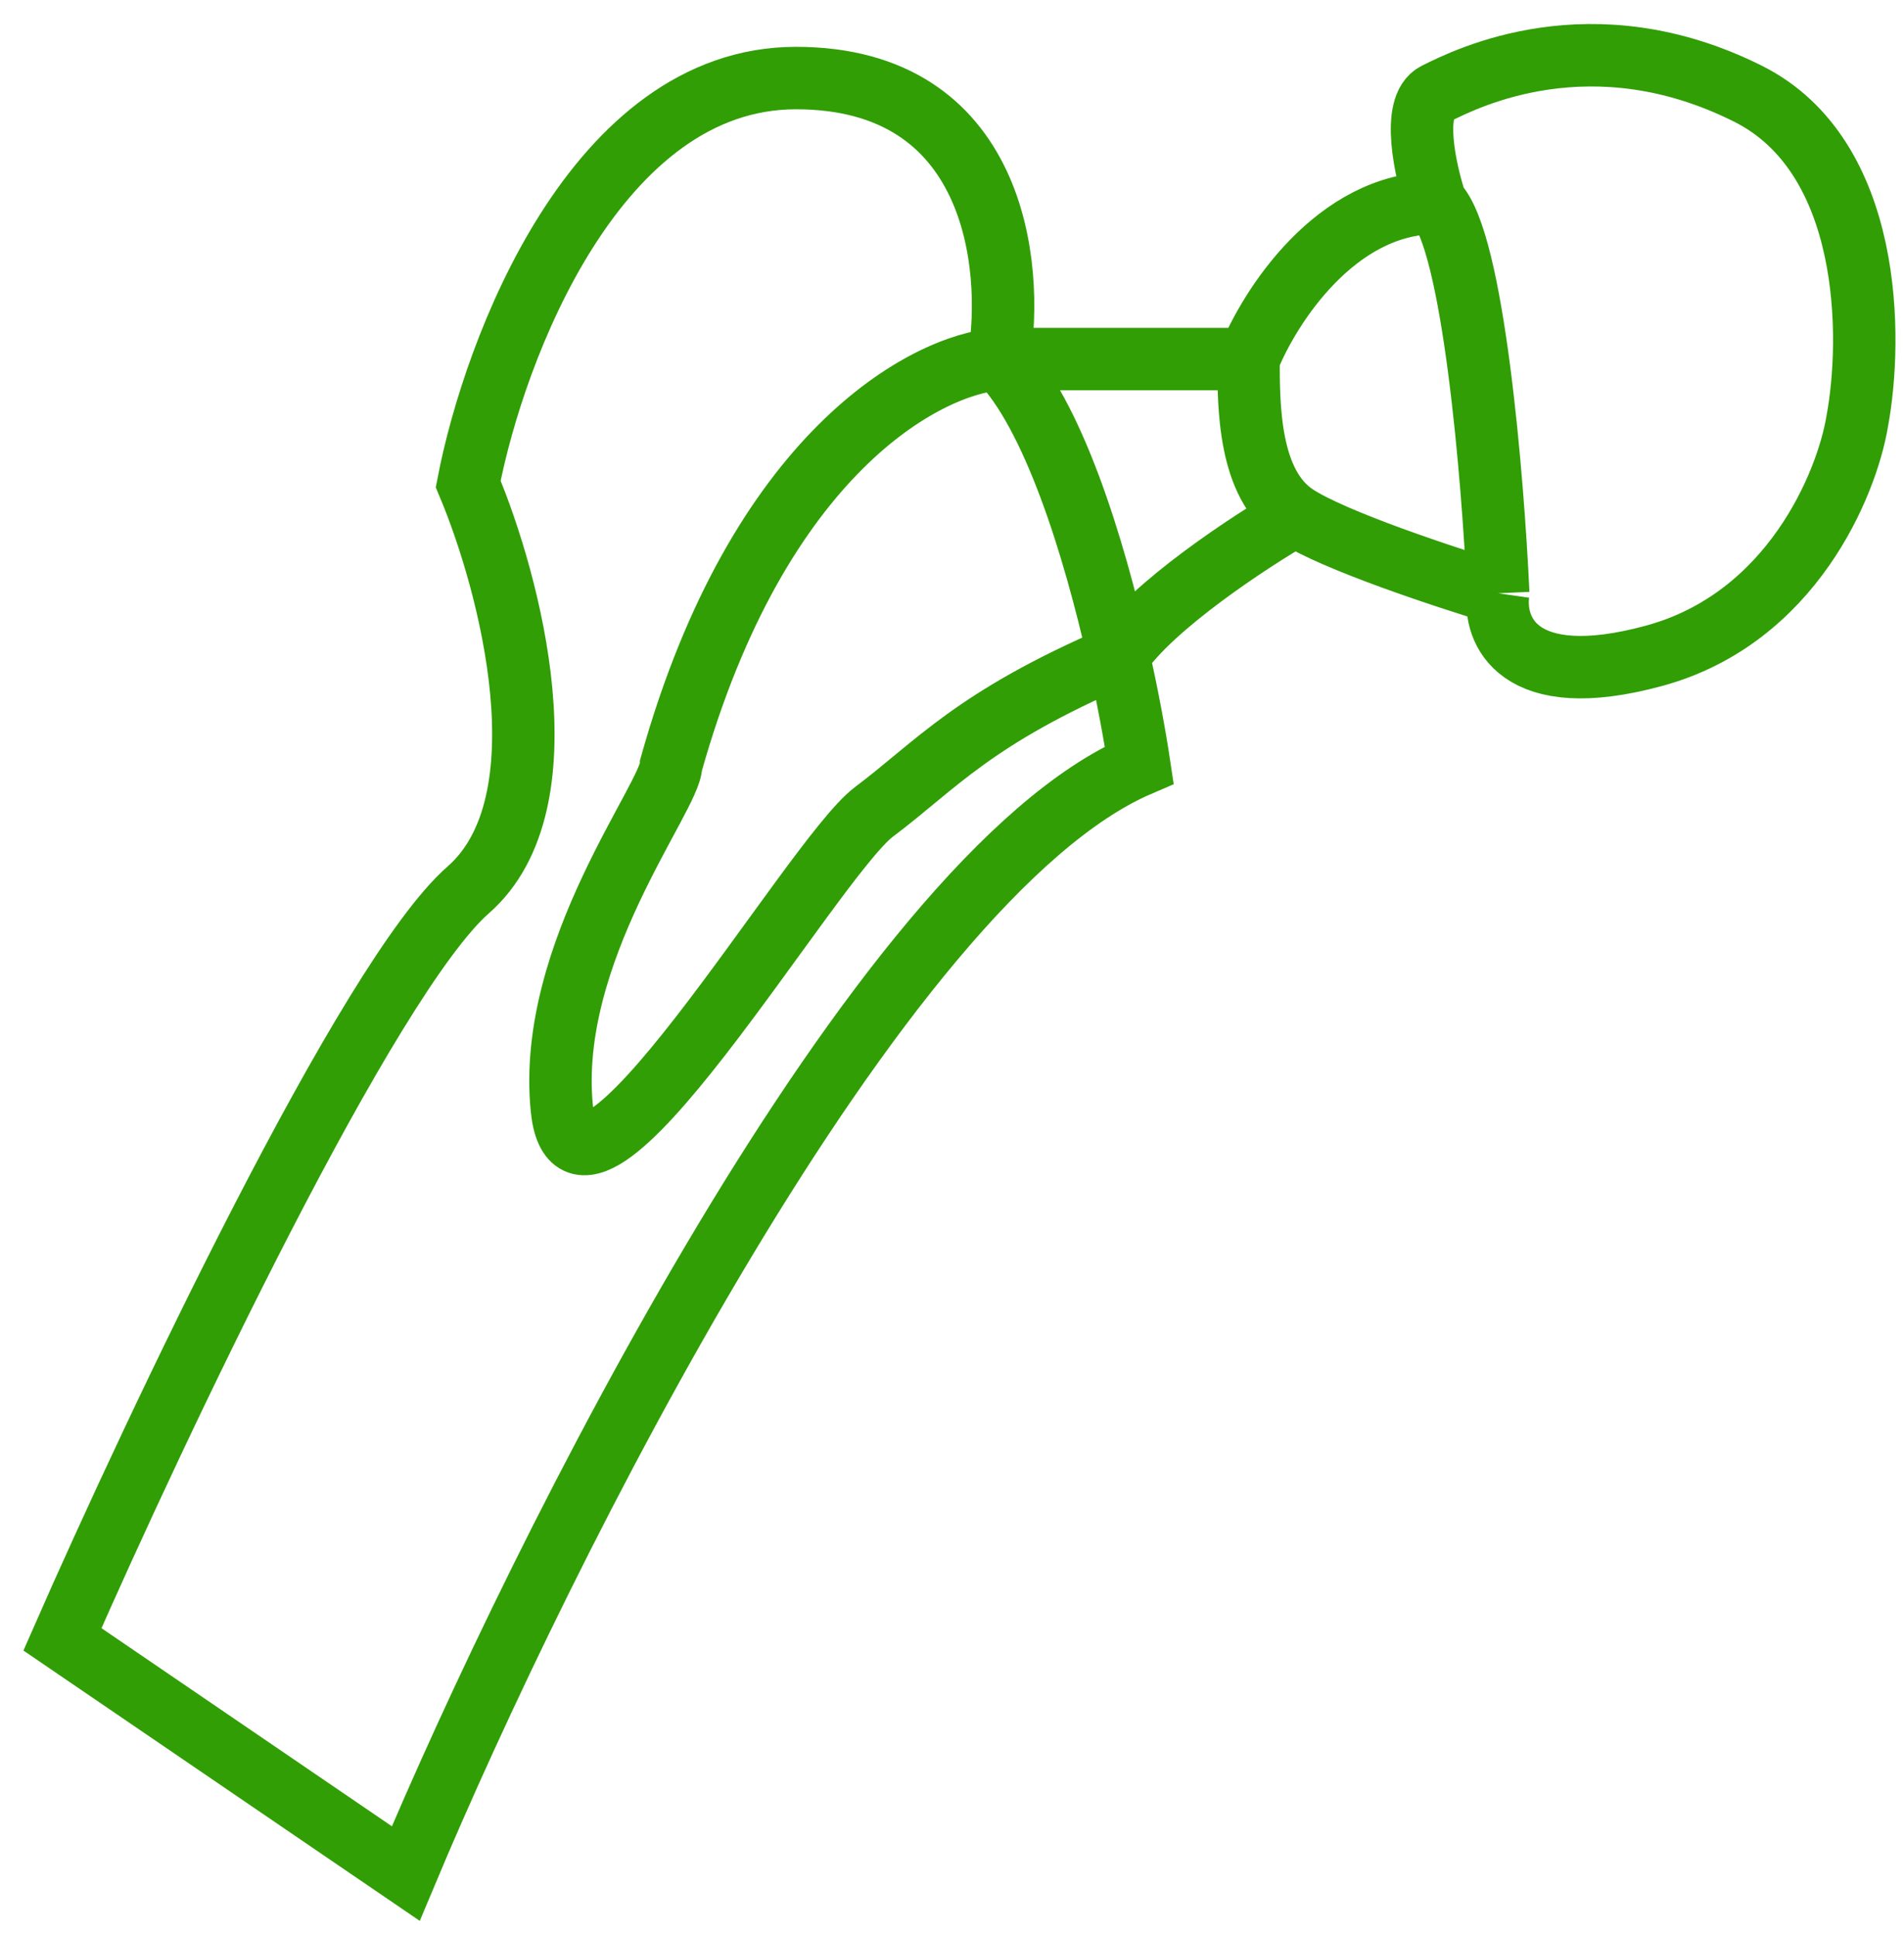
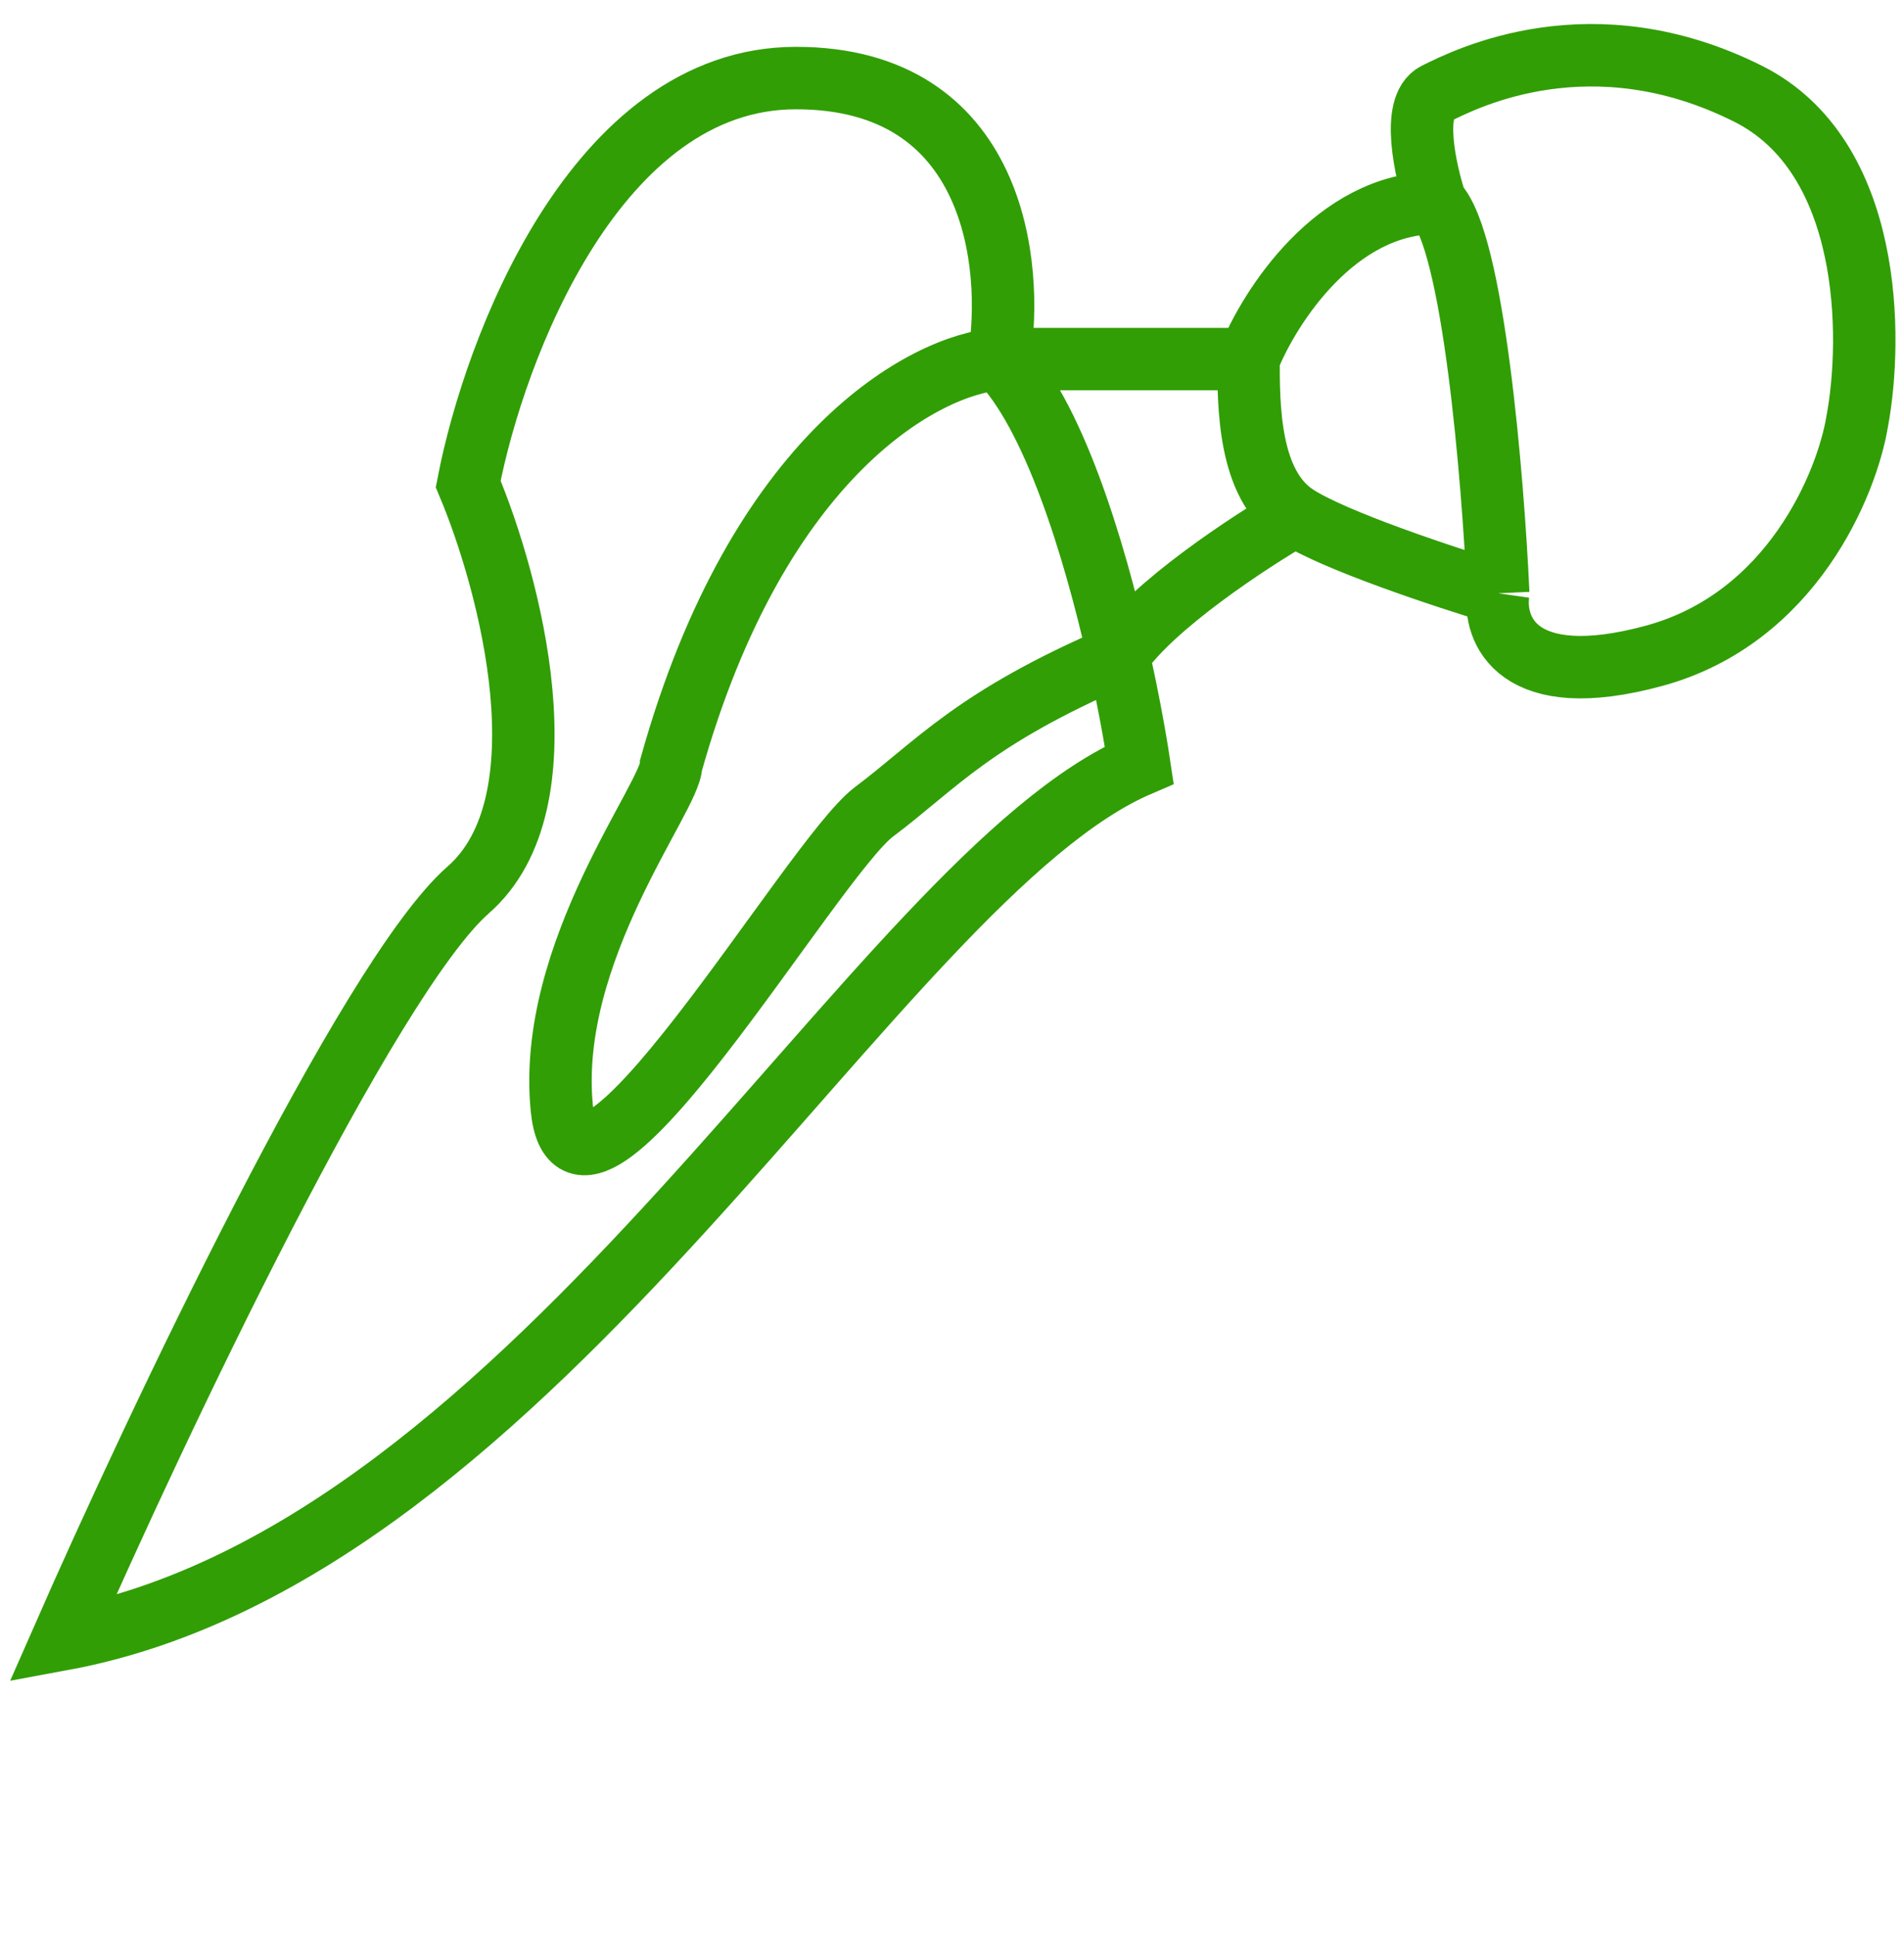
<svg xmlns="http://www.w3.org/2000/svg" width="61" height="62" viewBox="0 0 61 62" fill="none">
-   <path d="M32 11.5C32.5 8.5 31.9 2.5 25.5 2.5C19.1 2.5 15.833 11.167 15 15.5C16.333 18.667 18.2 25.7 15 28.5C11.8 31.3 5 45.667 2 52.5L13 60C17.333 49.667 28.1 28.1 36.5 24.5C36.361 23.574 36.137 22.345 35.835 21M32 11.5C29.667 11.667 24.3 14.5 21.5 24.5C21.5 25.5 17.5 30.5 18 35.5C18.5 40.5 26 27.5 28 26C30 24.5 31.17 23 35.835 21M32 11.5C33.733 13.233 35.049 17.505 35.835 21M32 11.5H40M35.835 21C36.903 19.4 40.057 17.333 41.5 16.5M40 11.5C40.667 9.833 42.8 6.5 46 6.5M40 11.5C40 13 40 15.5 41.5 16.5M46 6.5C45.667 5.5 45.2 3.4 46 3C47 2.5 51 0.5 56 3C60 5 60 10.833 59.5 13.5C59.167 15.5 57.4 19.8 53 21C48.6 22.2 47.833 20.167 48 19M46 6.5C47.2 7.7 47.833 15.333 48 19M48 19C46.333 18.5 42.7 17.3 41.5 16.5" stroke="#319E06" stroke-width="2" />
+   <path d="M32 11.5C32.5 8.5 31.9 2.5 25.5 2.5C19.1 2.5 15.833 11.167 15 15.5C16.333 18.667 18.2 25.7 15 28.5C11.8 31.3 5 45.667 2 52.5C17.333 49.667 28.1 28.1 36.5 24.5C36.361 23.574 36.137 22.345 35.835 21M32 11.5C29.667 11.667 24.3 14.5 21.5 24.5C21.5 25.5 17.5 30.5 18 35.5C18.5 40.5 26 27.5 28 26C30 24.5 31.17 23 35.835 21M32 11.5C33.733 13.233 35.049 17.505 35.835 21M32 11.5H40M35.835 21C36.903 19.4 40.057 17.333 41.5 16.5M40 11.5C40.667 9.833 42.8 6.5 46 6.5M40 11.5C40 13 40 15.5 41.5 16.5M46 6.5C45.667 5.5 45.2 3.4 46 3C47 2.5 51 0.5 56 3C60 5 60 10.833 59.5 13.5C59.167 15.5 57.4 19.8 53 21C48.6 22.2 47.833 20.167 48 19M46 6.5C47.2 7.7 47.833 15.333 48 19M48 19C46.333 18.5 42.7 17.3 41.5 16.5" stroke="#319E06" stroke-width="2" />
</svg>